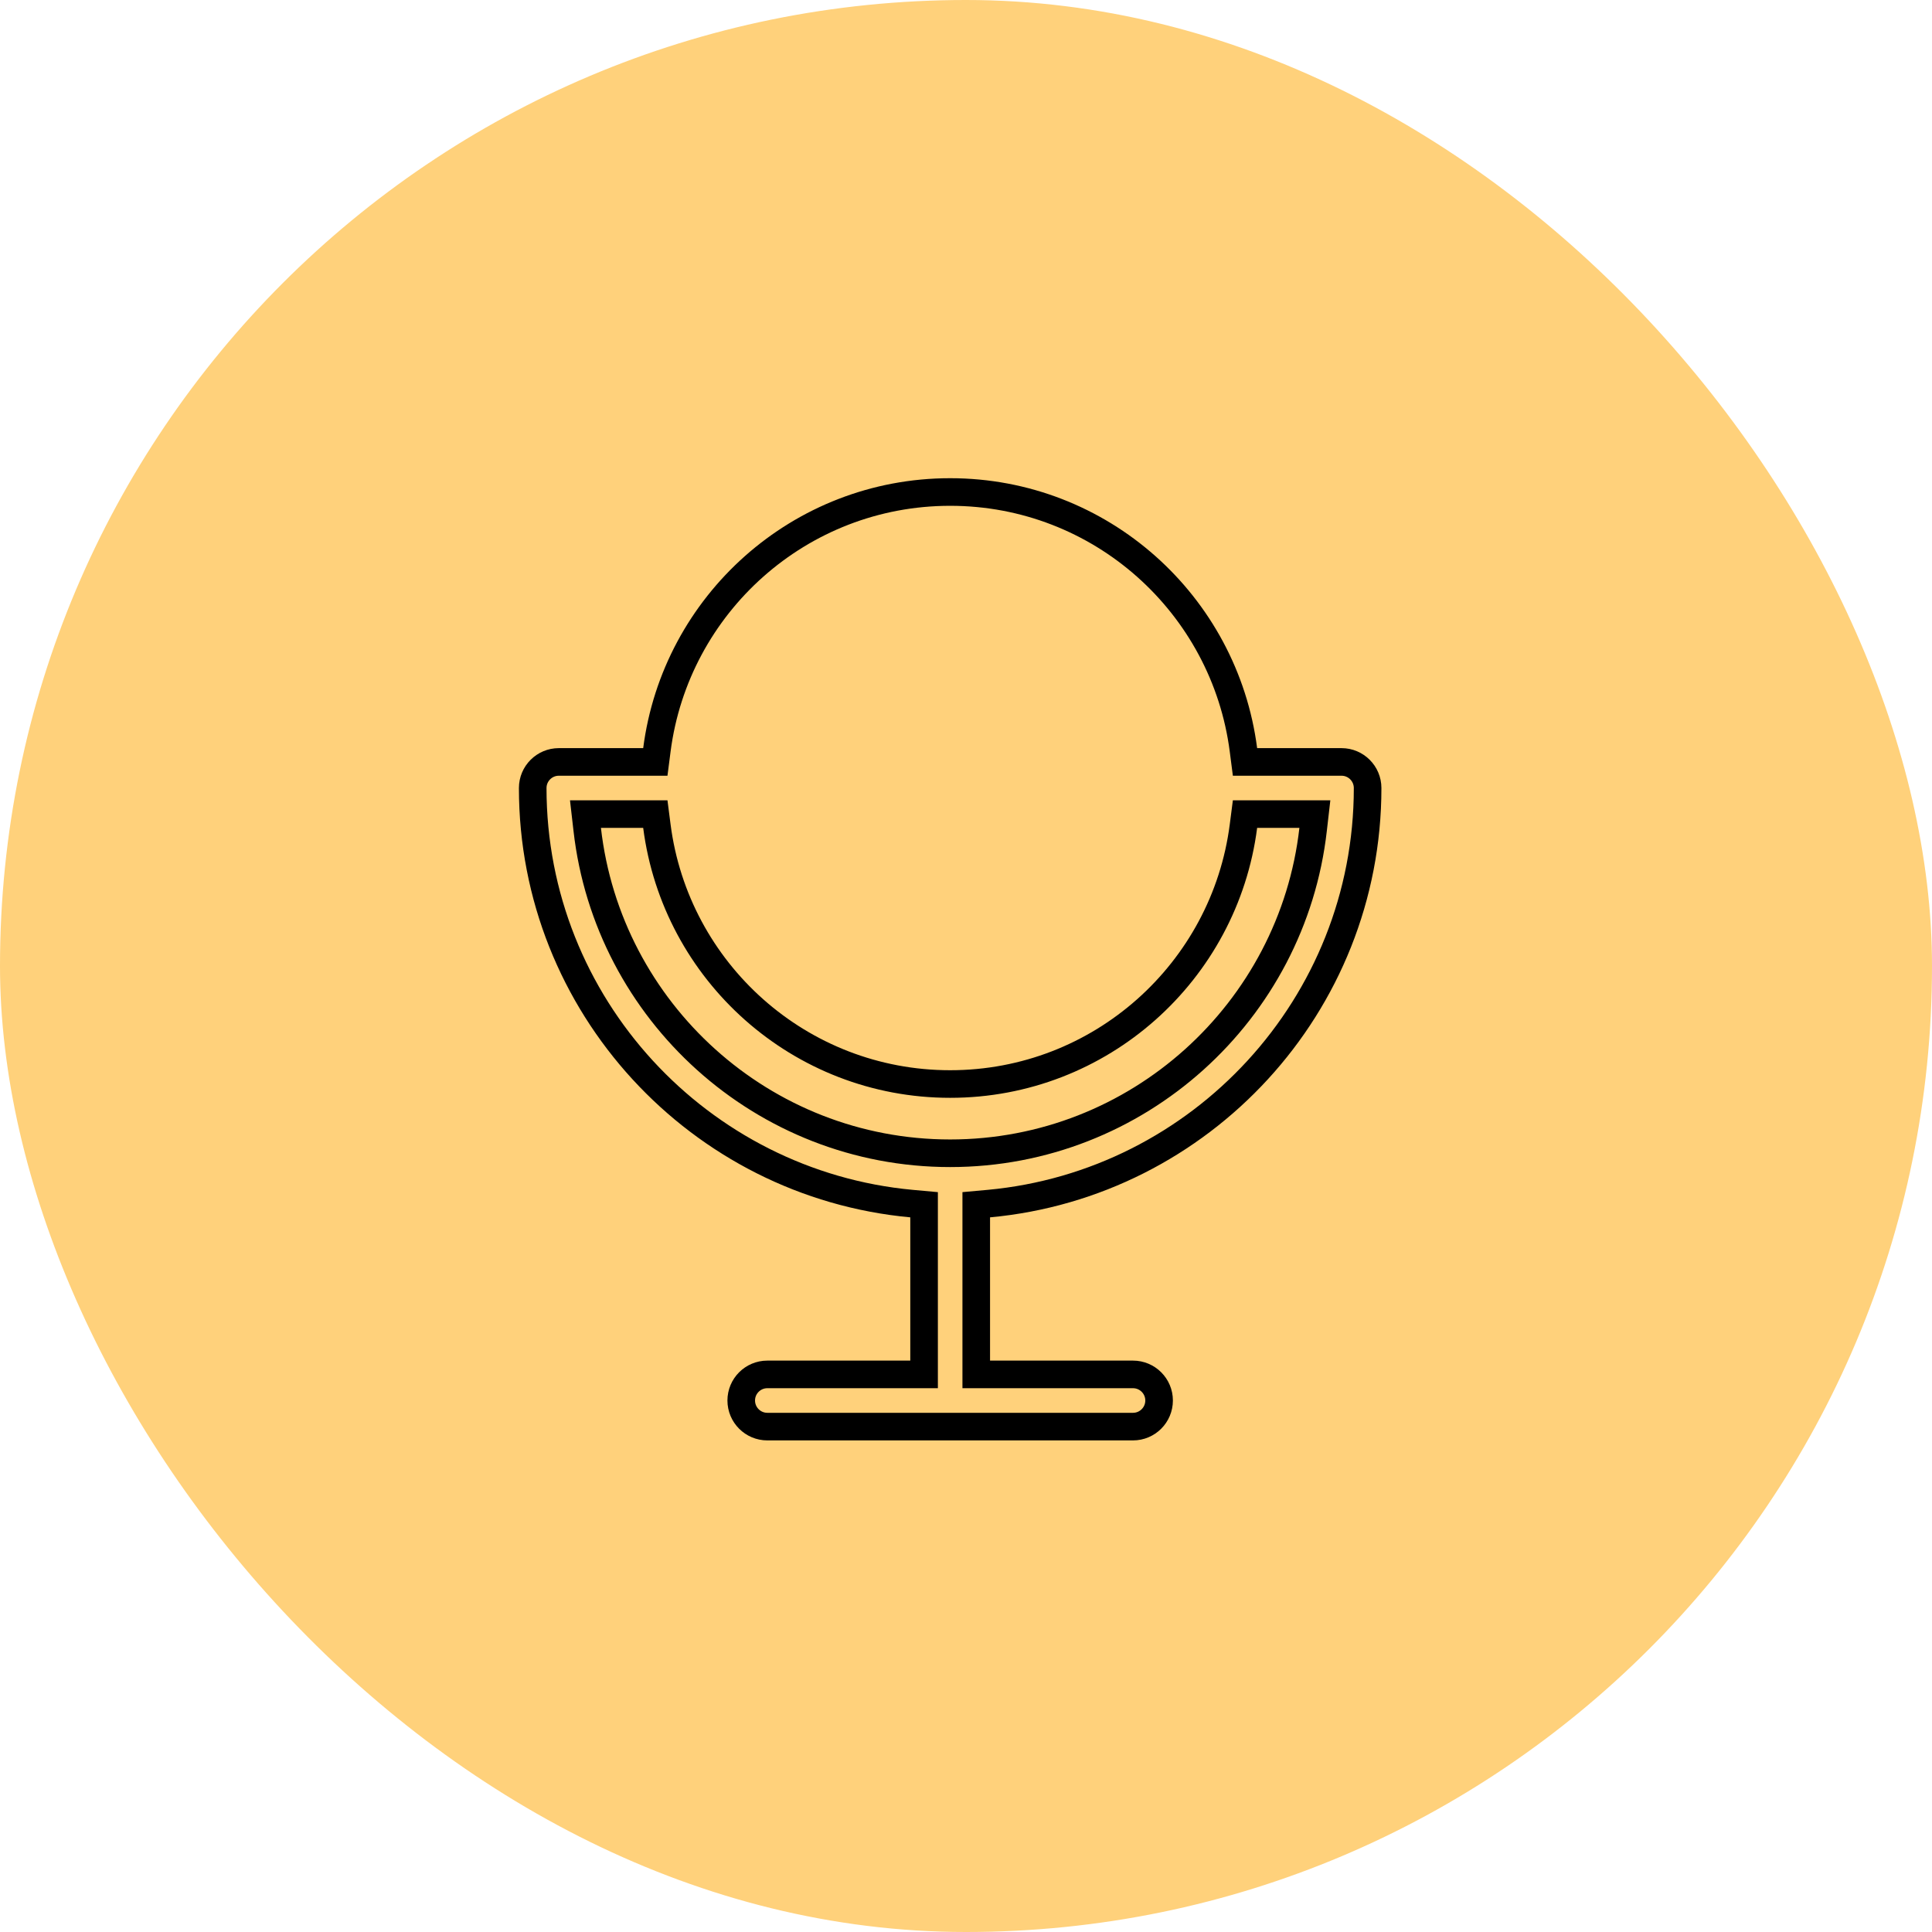
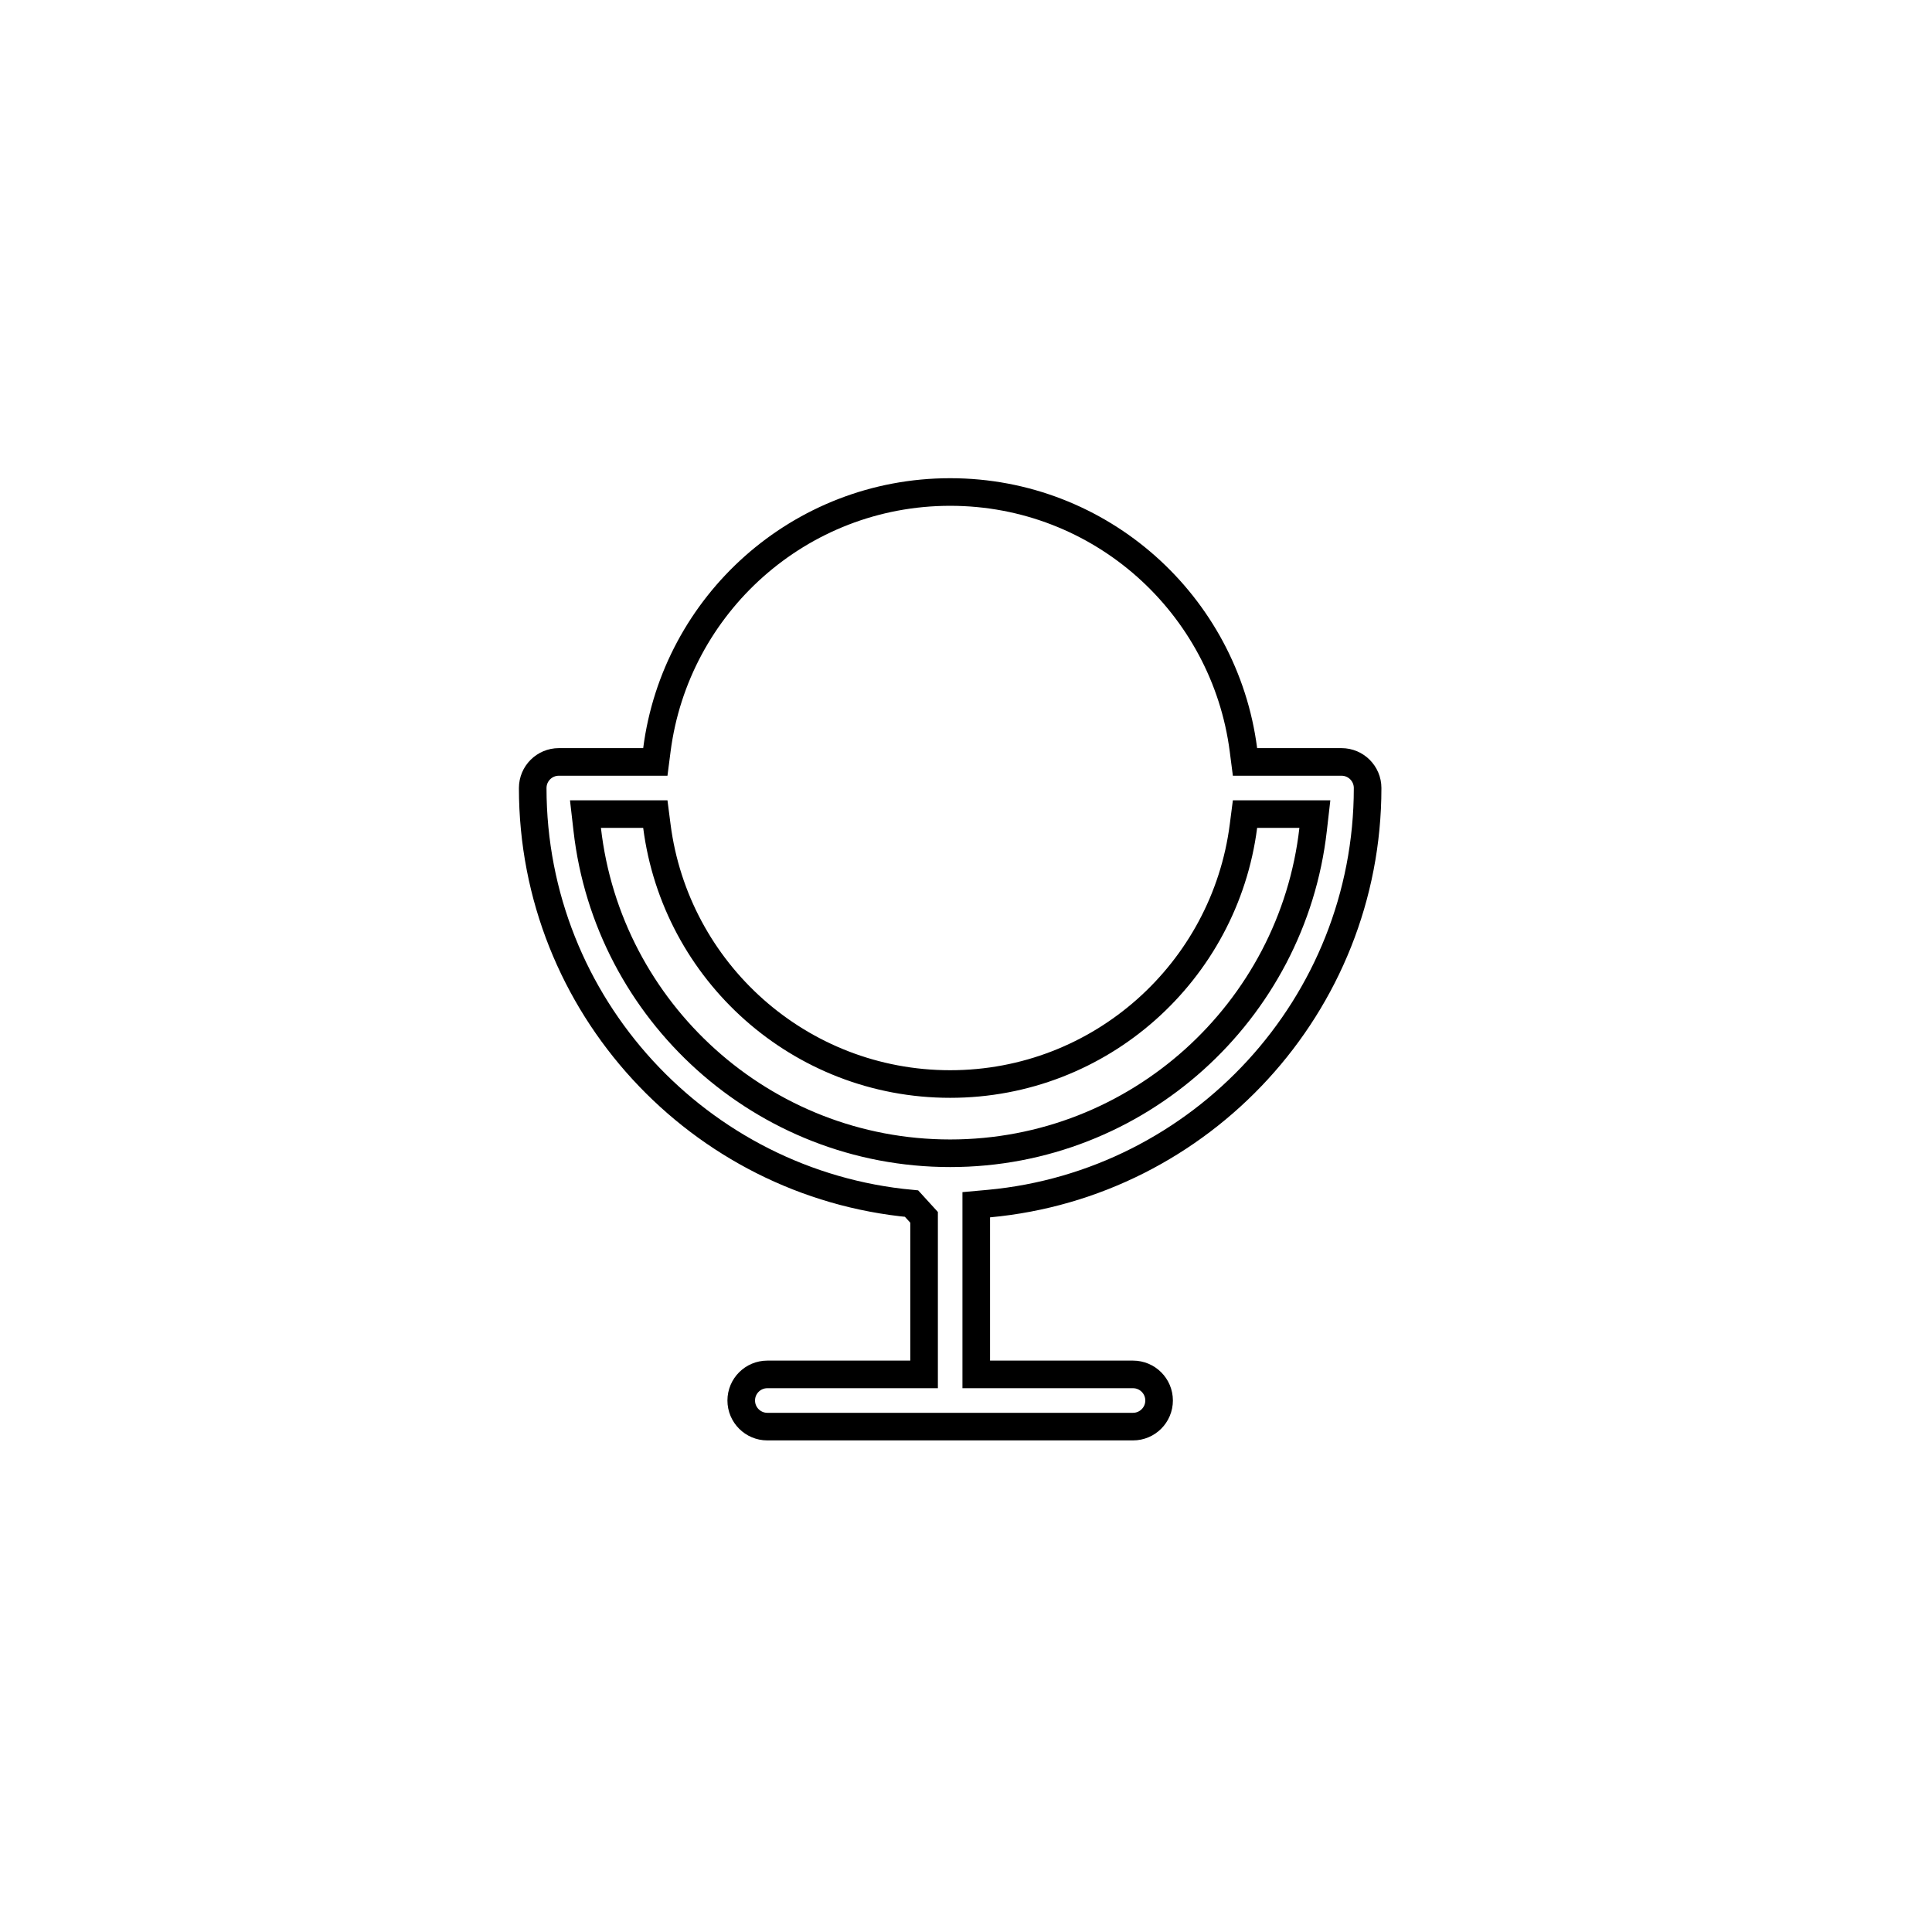
<svg xmlns="http://www.w3.org/2000/svg" width="56" height="56" viewBox="0 0 56 56" fill="none">
-   <rect width="56" height="56" rx="28" fill="#FFD17B" />
-   <path d="M36.042 21.736L36.087 22.085H36.439H38.885C39.302 22.085 39.641 22.424 39.641 22.841C39.641 29.134 34.809 34.32 28.661 34.887L28.297 34.92V35.285V39.438V39.838H28.697H32.841C33.258 39.838 33.597 40.177 33.597 40.594C33.597 41.012 33.258 41.351 32.841 41.351H22.241C21.824 41.351 21.485 41.012 21.485 40.594C21.485 40.177 21.824 39.838 22.241 39.838H26.385H26.785V39.438V35.285V34.92L26.422 34.887C20.273 34.32 15.441 29.134 15.441 22.841C15.441 22.424 15.78 22.085 16.197 22.085H18.643H18.995L19.04 21.736C19.583 17.52 23.178 14.261 27.541 14.261C31.903 14.261 35.498 17.52 36.042 21.736ZM17.418 23.597H16.97L17.021 24.042C17.619 29.317 22.109 33.428 27.541 33.428C32.973 33.428 37.463 29.317 38.061 24.042L38.112 23.597H37.664H36.439H36.087L36.042 23.946C35.499 28.162 31.903 31.421 27.541 31.421C23.179 31.421 19.583 28.162 19.04 23.946L18.995 23.597H18.643H17.418Z" stroke="black" stroke-width="0.8" />
+   <path d="M36.042 21.736L36.087 22.085H36.439H38.885C39.302 22.085 39.641 22.424 39.641 22.841C39.641 29.134 34.809 34.32 28.661 34.887L28.297 34.92V35.285V39.438V39.838H28.697H32.841C33.258 39.838 33.597 40.177 33.597 40.594C33.597 41.012 33.258 41.351 32.841 41.351H22.241C21.824 41.351 21.485 41.012 21.485 40.594C21.485 40.177 21.824 39.838 22.241 39.838H26.385H26.785V39.438V35.285L26.422 34.887C20.273 34.32 15.441 29.134 15.441 22.841C15.441 22.424 15.78 22.085 16.197 22.085H18.643H18.995L19.04 21.736C19.583 17.52 23.178 14.261 27.541 14.261C31.903 14.261 35.498 17.52 36.042 21.736ZM17.418 23.597H16.97L17.021 24.042C17.619 29.317 22.109 33.428 27.541 33.428C32.973 33.428 37.463 29.317 38.061 24.042L38.112 23.597H37.664H36.439H36.087L36.042 23.946C35.499 28.162 31.903 31.421 27.541 31.421C23.179 31.421 19.583 28.162 19.04 23.946L18.995 23.597H18.643H17.418Z" stroke="black" stroke-width="0.8" />
</svg>